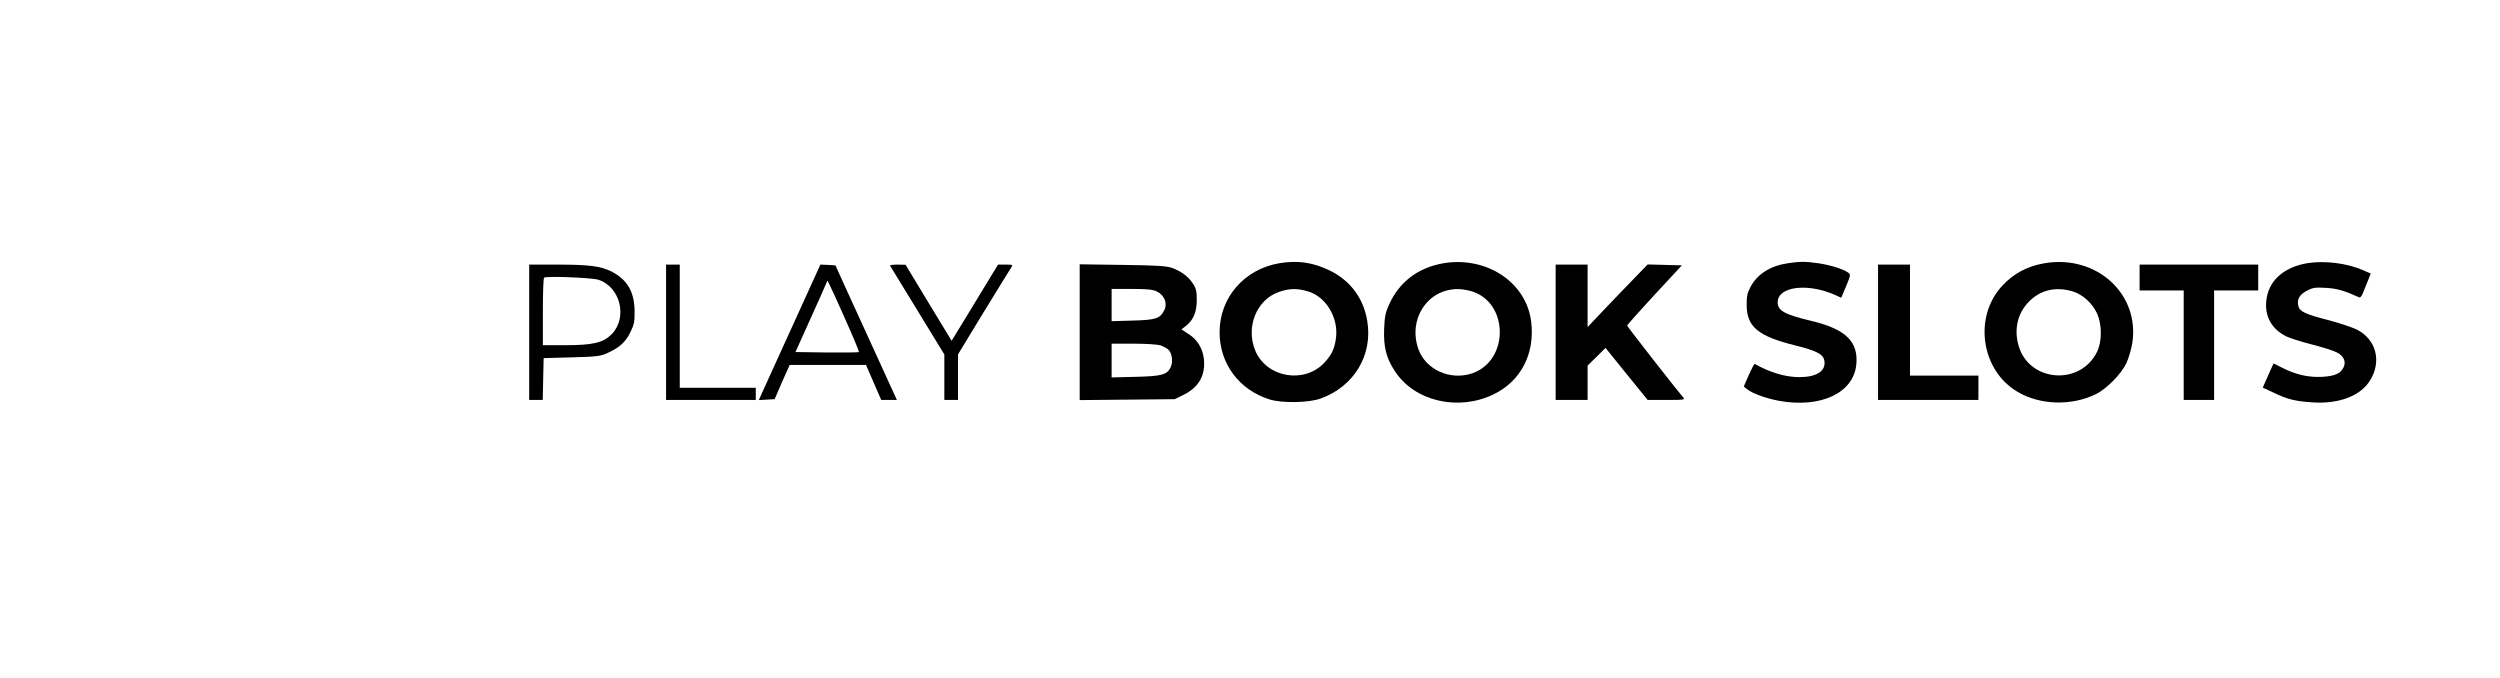
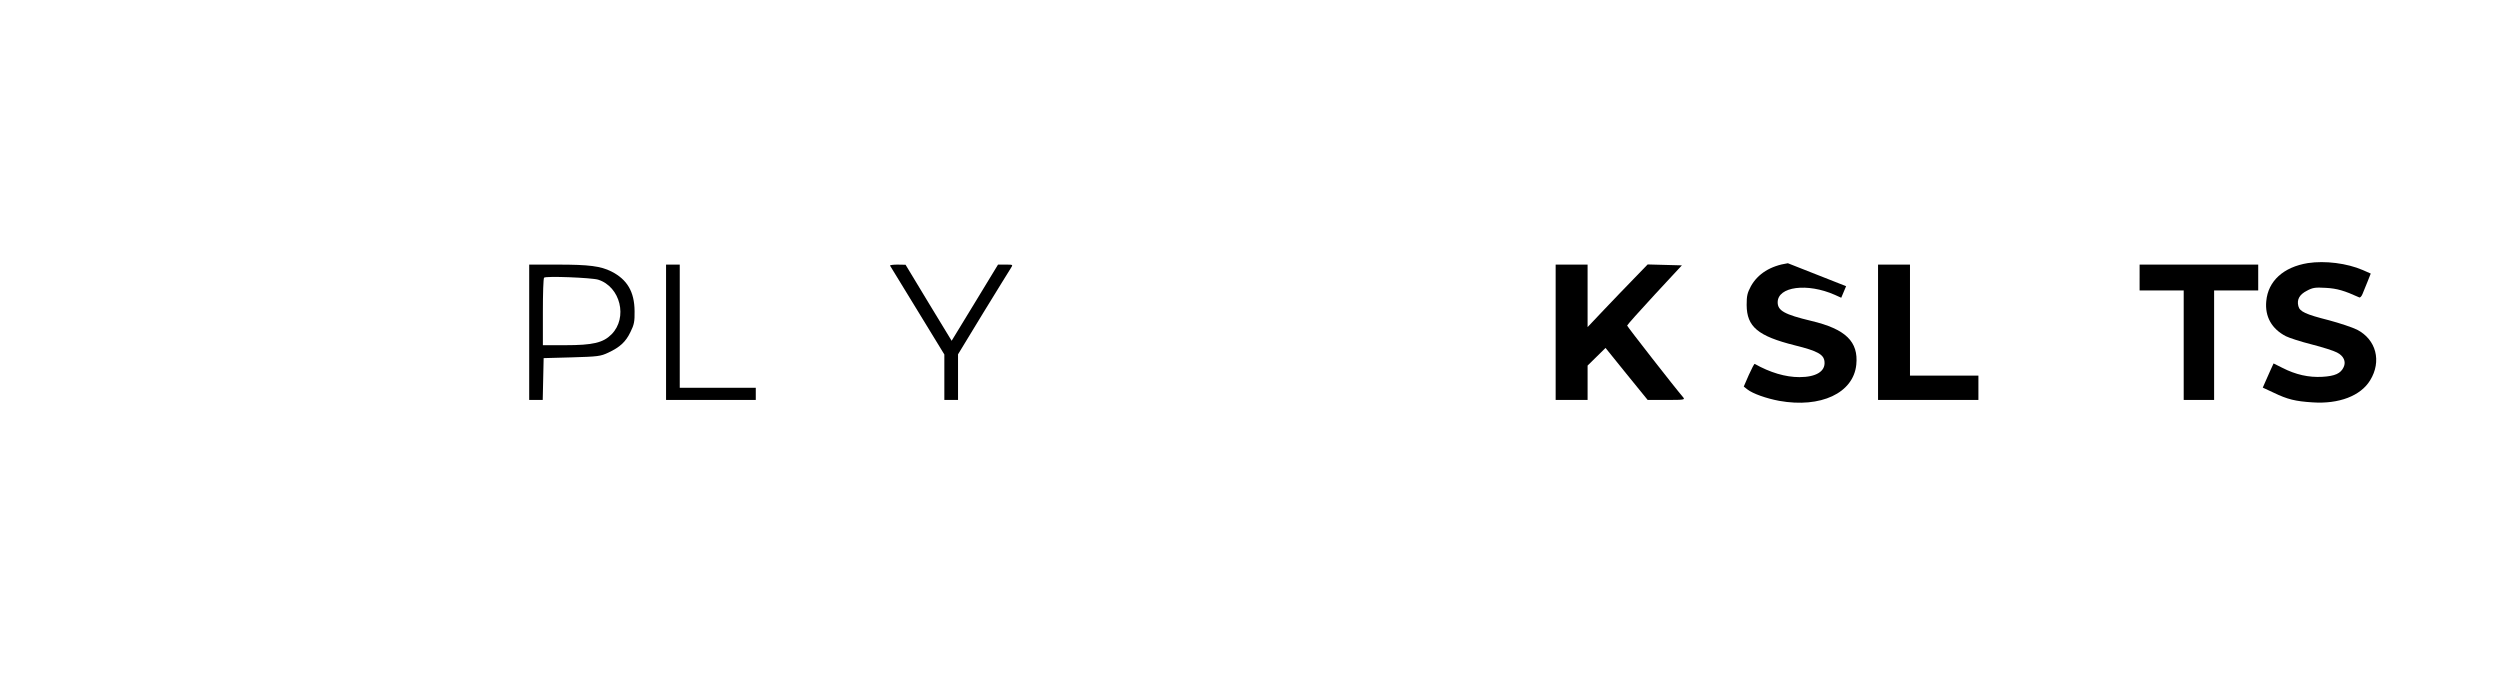
<svg xmlns="http://www.w3.org/2000/svg" version="1.0" width="1644pt" height="446pt" viewBox="0 0 1644 446" preserveAspectRatio="xMidYMid meet">
  <g transform="translate(0,446) scale(0.1,-0.1)" fill="#000000" stroke="none">
-     <path d="M8413 2729 c-231 -39 -393 -226 -393 -454 0 -207 129 -380 330 -442 82 -25 256 -22 334 6 220 79 345 286 307 511 -24 148 -111 264 -244 330 -113 55 -212 69 -334 49z m188 -185 c117 -34 200 -170 185 -302 -9 -73 -27 -113 -76 -166 -130 -141 -376 -101 -453 73 -68 155 4 340 153 391 68 24 120 25 191 4z" />
-     <path d="M9493 2729 c-166 -28 -291 -122 -358 -271 -24 -53 -30 -79 -33 -163 -4 -119 14 -191 73 -279 128 -194 412 -261 643 -151 182 86 277 267 251 480 -32 258 -292 431 -576 384z m183 -184 c246 -73 250 -456 5 -540 -144 -49 -306 24 -354 160 -68 195 57 390 254 394 25 1 68 -6 95 -14z" />
-     <path d="M11757 2729 c-114 -17 -197 -69 -243 -151 -24 -45 -28 -64 -28 -124 1 -143 74 -204 317 -265 150 -37 191 -60 195 -108 6 -63 -55 -101 -165 -101 -92 0 -193 30 -294 87 -3 2 -20 -31 -39 -73 l-33 -76 24 -19 c36 -28 124 -59 209 -75 273 -49 488 51 507 238 15 151 -69 234 -297 288 -175 42 -220 67 -220 122 0 104 195 129 376 49 l42 -19 32 76 c30 72 31 77 14 89 -33 24 -120 51 -198 62 -87 12 -116 12 -199 0z" />
-     <path d="M13445 2729 c-112 -19 -202 -66 -278 -148 -191 -205 -140 -557 101 -698 147 -87 354 -93 512 -16 73 35 169 133 203 205 15 31 32 91 39 132 50 323 -235 583 -577 525z m184 -185 c67 -20 131 -78 162 -147 32 -72 32 -182 0 -249 -109 -226 -445 -202 -516 36 -32 107 -9 211 62 287 76 81 179 107 292 73z" />
+     <path d="M11757 2729 c-114 -17 -197 -69 -243 -151 -24 -45 -28 -64 -28 -124 1 -143 74 -204 317 -265 150 -37 191 -60 195 -108 6 -63 -55 -101 -165 -101 -92 0 -193 30 -294 87 -3 2 -20 -31 -39 -73 l-33 -76 24 -19 c36 -28 124 -59 209 -75 273 -49 488 51 507 238 15 151 -69 234 -297 288 -175 42 -220 67 -220 122 0 104 195 129 376 49 l42 -19 32 76 z" />
    <path d="M15177 2730 c-161 -26 -262 -118 -274 -250 -10 -102 36 -183 129 -231 22 -11 98 -36 170 -54 71 -18 146 -42 166 -53 44 -22 61 -60 44 -96 -19 -42 -57 -59 -140 -64 -90 -5 -175 14 -263 59 l-58 29 -22 -48 c-11 -26 -27 -61 -35 -79 l-14 -32 73 -34 c89 -43 142 -56 254 -63 174 -12 317 43 379 145 77 125 40 268 -86 333 -30 15 -114 43 -185 62 -154 39 -192 57 -201 93 -11 43 7 76 56 101 39 21 55 23 125 19 73 -4 121 -18 220 -63 6 -2 15 8 21 23 6 16 21 52 33 81 l21 53 -52 23 c-104 45 -248 63 -361 46z" />
    <path d="M3480 2275 l0 -445 45 0 44 0 3 138 3 137 185 5 c172 5 189 7 240 31 77 36 115 71 146 136 24 48 28 69 27 137 -1 127 -48 208 -153 261 -70 35 -146 45 -352 45 l-188 0 0 -445z m453 346 c147 -46 197 -251 88 -360 -55 -55 -122 -71 -304 -71 l-147 0 0 218 c0 120 3 222 8 226 11 12 311 0 355 -13z" />
    <path d="M4380 2275 l0 -445 295 0 295 0 0 40 0 40 -250 0 -250 0 0 405 0 405 -45 0 -45 0 0 -445z" />
-     <path d="M5228 2353 c-92 -203 -183 -403 -203 -446 l-35 -78 52 3 52 3 49 113 50 112 251 0 251 0 50 -115 50 -115 51 0 52 0 -150 328 c-82 180 -173 379 -202 442 l-52 115 -50 3 -49 2 -167 -367z m332 4 c51 -114 91 -210 88 -212 -3 -3 -98 -4 -211 -3 l-206 3 90 200 c50 110 97 216 105 235 l15 35 13 -25 c8 -14 55 -118 106 -233z" />
    <path d="M5853 2713 c3 -5 84 -138 181 -296 l176 -288 0 -150 0 -149 45 0 45 0 0 150 0 150 166 273 c92 149 173 282 182 295 14 22 14 22 -35 22 l-50 0 -152 -250 -153 -251 -152 250 -151 250 -53 1 c-29 0 -51 -3 -49 -7z" />
-     <path d="M7100 2275 l0 -446 313 3 312 3 57 28 c100 49 146 128 135 235 -7 70 -44 130 -102 166 l-46 30 31 24 c48 38 70 90 70 170 0 56 -4 75 -26 108 -29 45 -74 79 -136 102 -35 13 -98 17 -325 20 l-283 4 0 -447z m510 267 c46 -23 68 -77 48 -118 -28 -59 -56 -68 -208 -72 l-140 -4 0 106 0 106 133 0 c106 0 139 -4 167 -18z m21 -353 c19 -7 42 -19 51 -27 24 -21 33 -76 18 -113 -23 -53 -57 -63 -232 -67 l-158 -4 0 111 0 111 144 0 c81 0 158 -5 177 -11z" />
    <path d="M10230 2275 l0 -445 105 0 105 0 0 113 0 113 59 58 59 58 138 -171 139 -171 124 0 c117 0 123 1 109 18 -44 50 -368 465 -368 471 0 4 81 95 180 202 l180 194 -113 3 -112 3 -90 -93 c-50 -51 -139 -144 -198 -206 l-107 -113 0 205 0 206 -105 0 -105 0 0 -445z" />
    <path d="M12350 2275 l0 -445 330 0 330 0 0 80 0 80 -225 0 -225 0 0 365 0 365 -105 0 -105 0 0 -445z" />
    <path d="M14070 2635 l0 -85 145 0 145 0 0 -360 0 -360 100 0 100 0 0 360 0 360 145 0 145 0 0 85 0 85 -390 0 -390 0 0 -85z" />
  </g>
</svg>